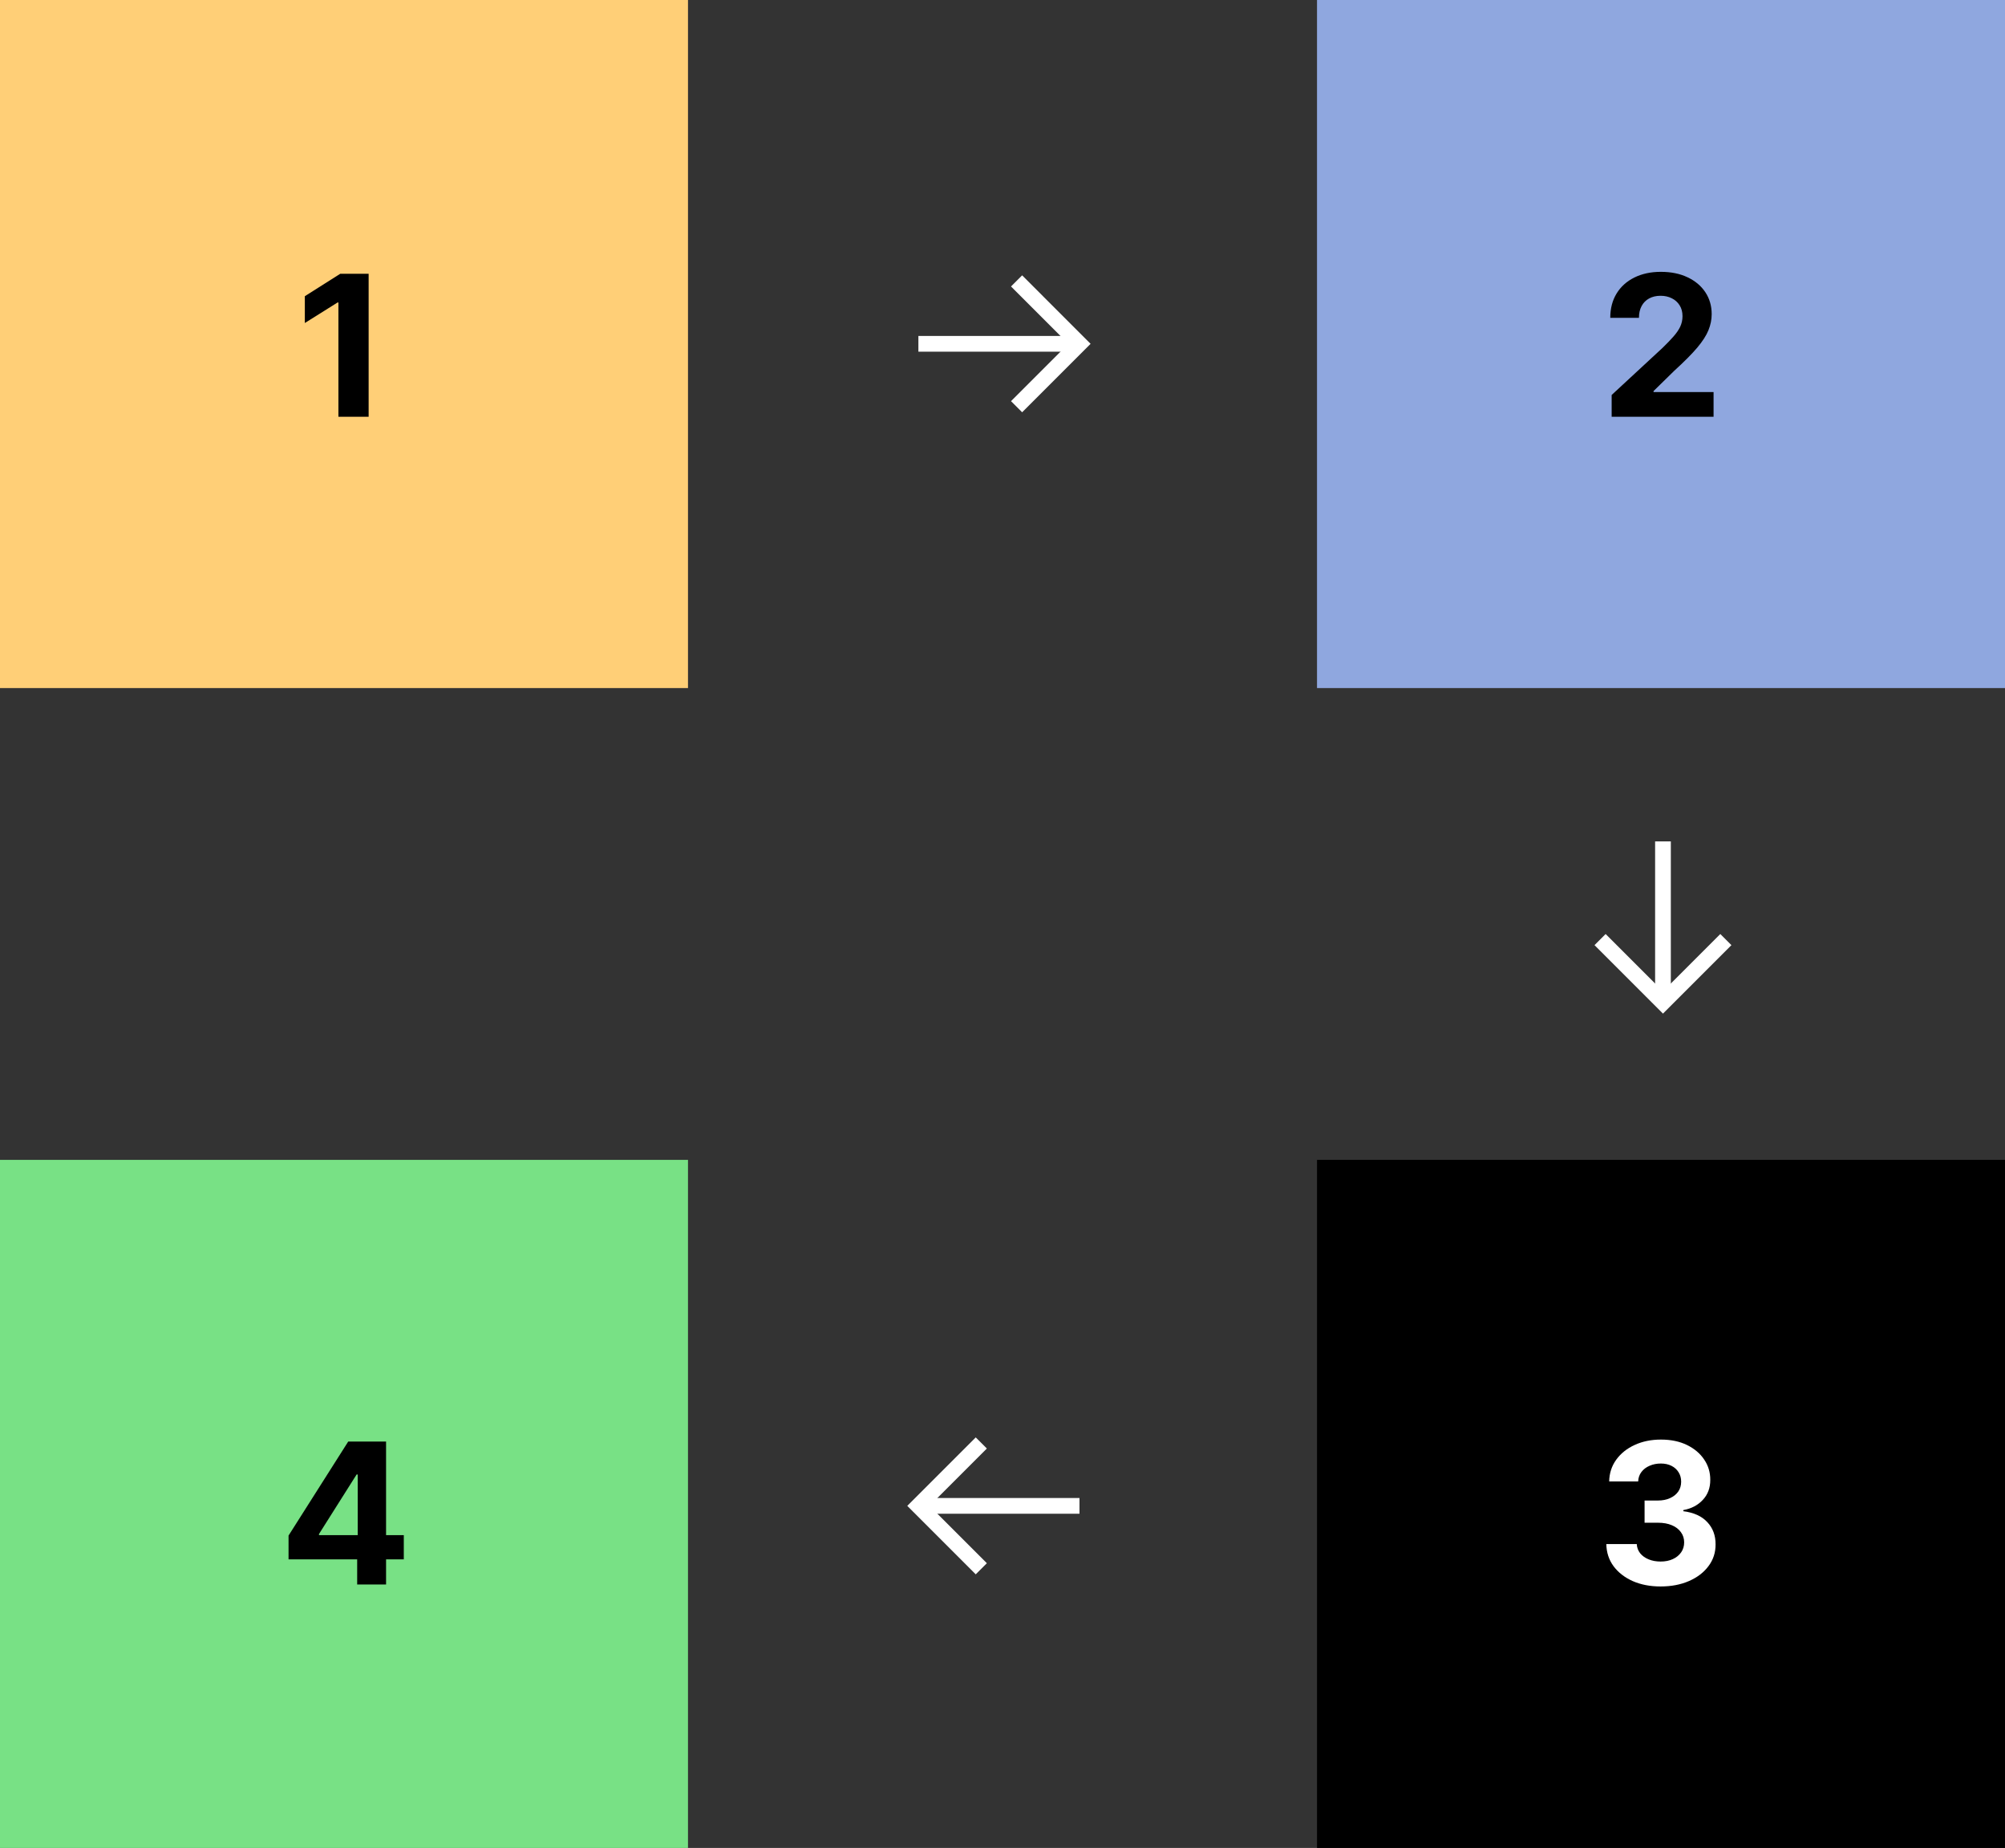
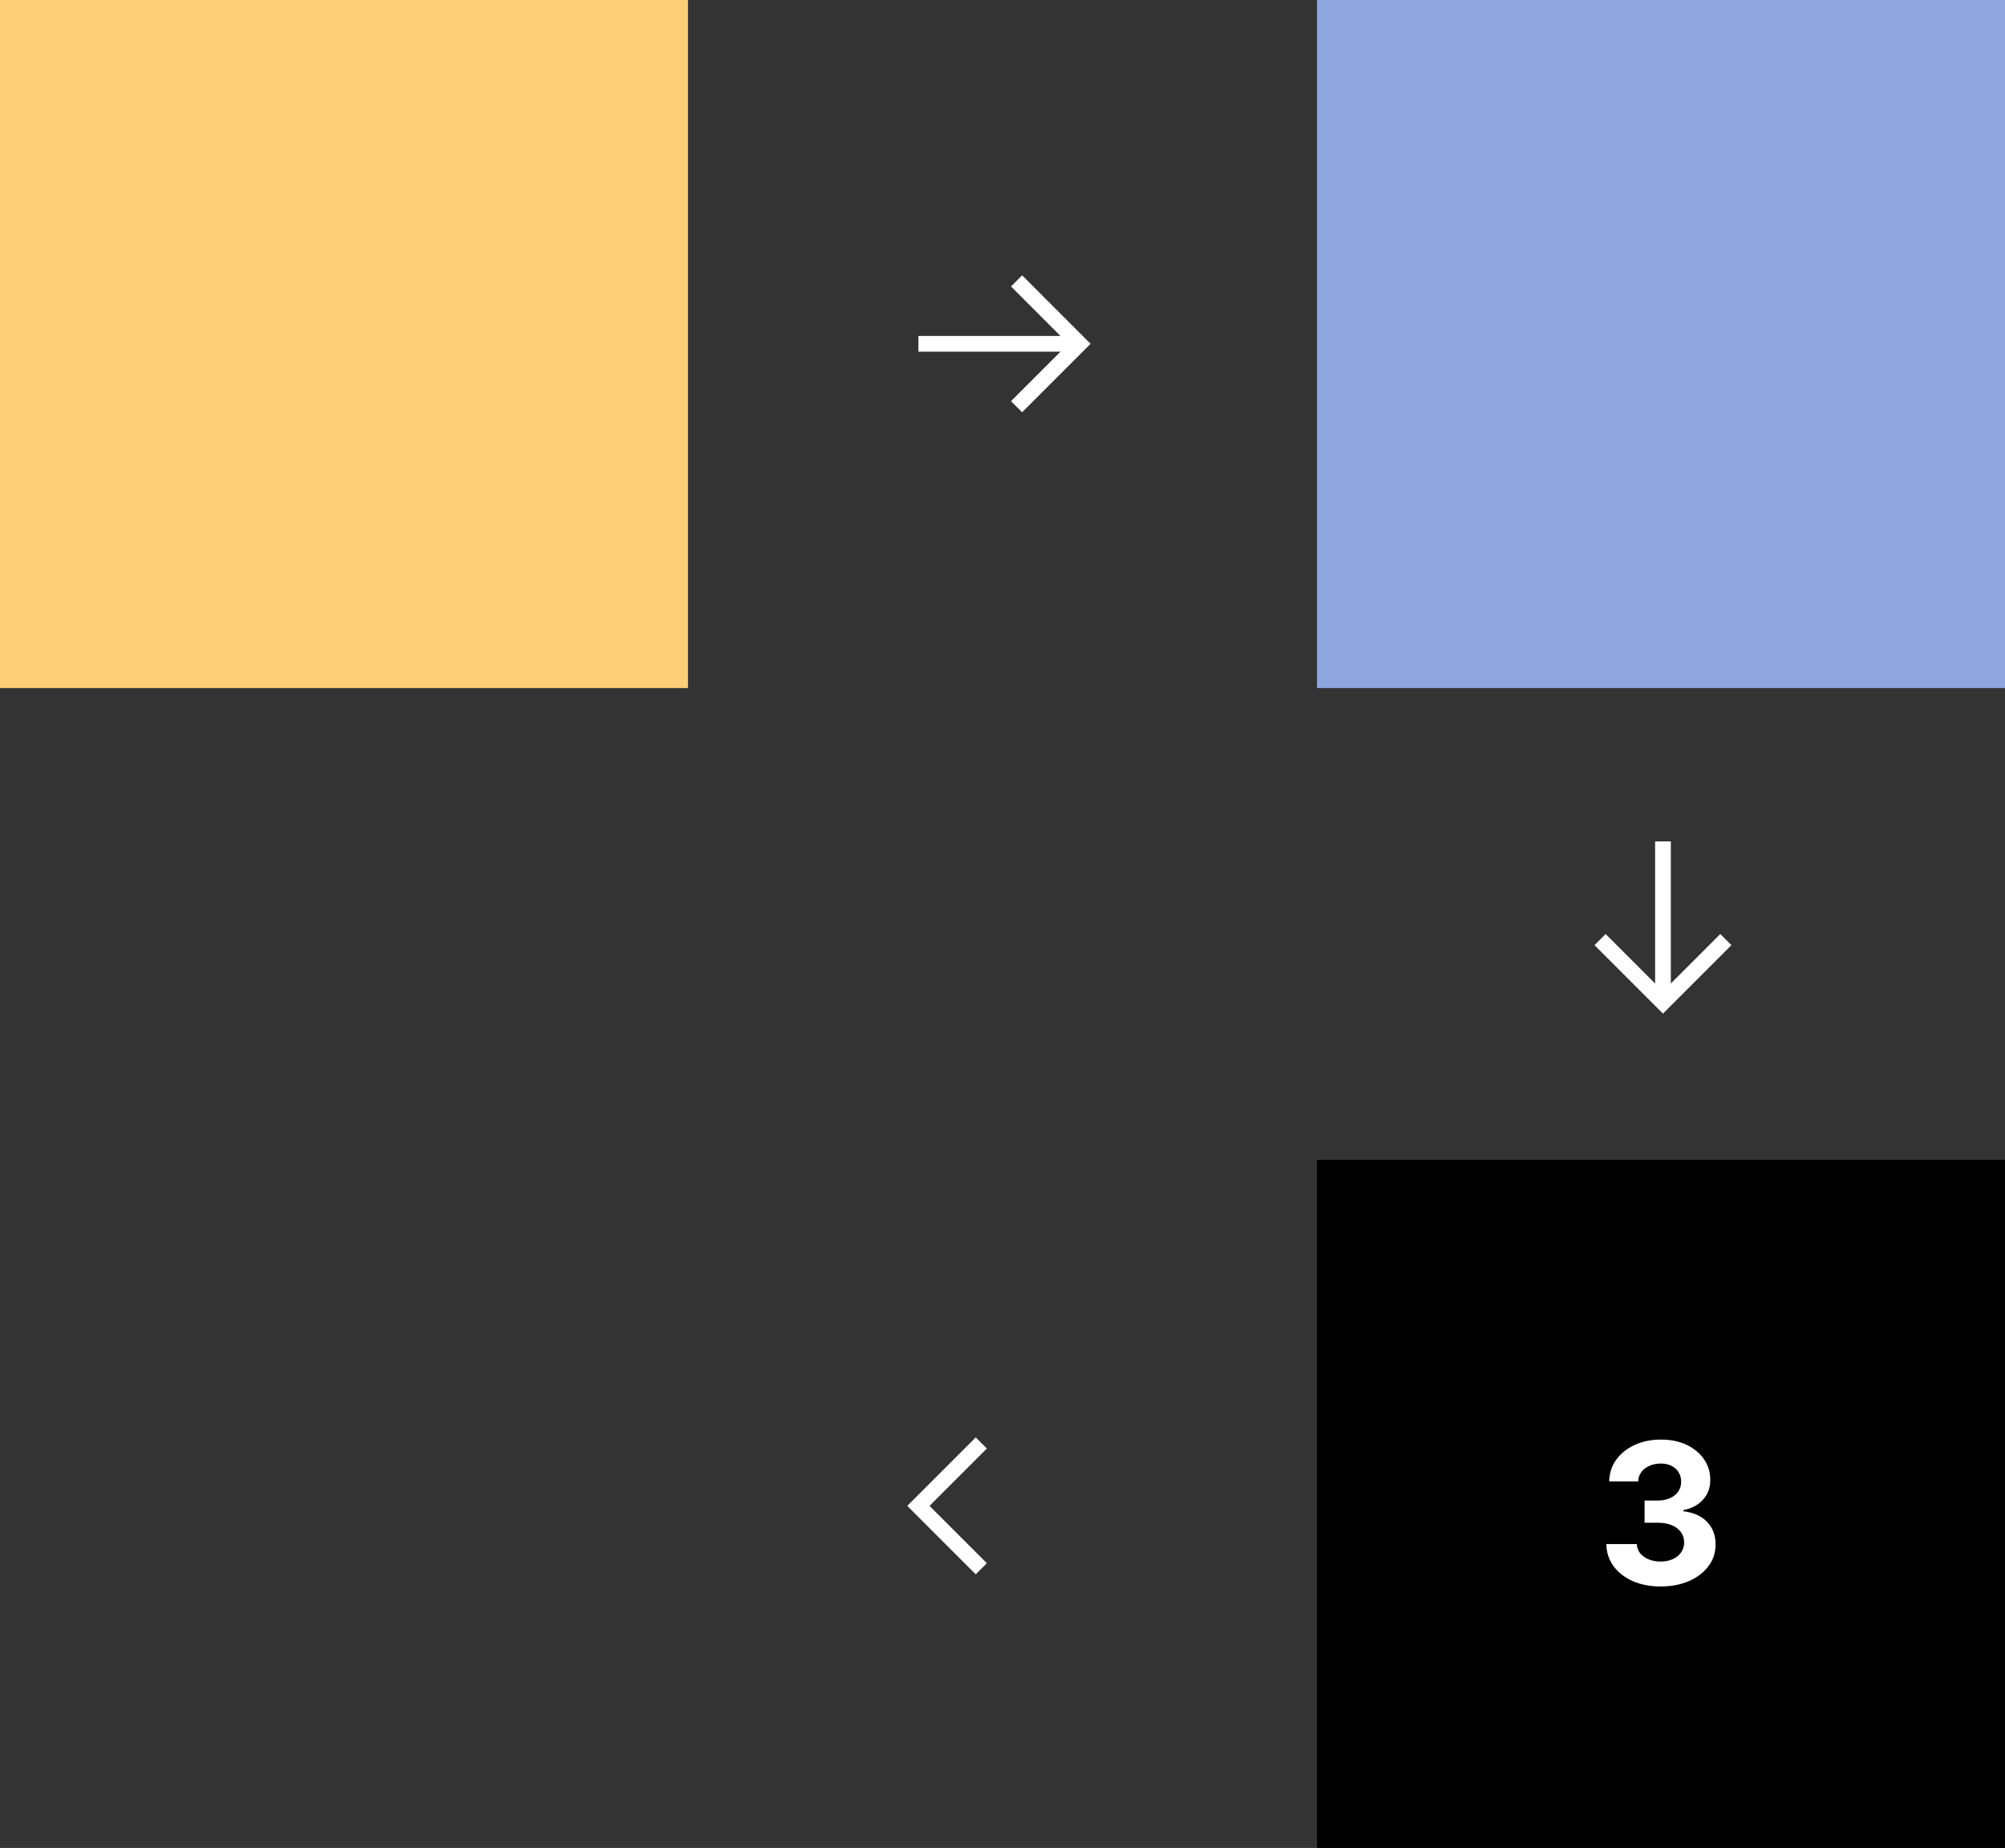
<svg xmlns="http://www.w3.org/2000/svg" width="510" height="470" viewBox="0 0 510 470" fill="none">
  <rect x="0" y="0" width="510" height="470" fill="#333333" stroke="none" />
  <rect width="175" height="175" fill="#FFCF77" />
-   <path d="M93.768 69.636V106H86.079V76.934H85.867L77.539 82.154V75.336L86.541 69.636H93.768Z" fill="black" />
  <rect x="335" y="295" width="175" height="175" fill="black" />
  <path d="M422.388 403.497C419.737 403.497 417.375 403.041 415.304 402.13C413.244 401.207 411.617 399.94 410.421 398.33C409.237 396.709 408.628 394.838 408.592 392.719H416.334C416.381 393.607 416.671 394.388 417.204 395.063C417.748 395.726 418.47 396.241 419.37 396.608C420.27 396.975 421.282 397.158 422.406 397.158C423.578 397.158 424.614 396.951 425.513 396.537C426.413 396.123 427.117 395.549 427.626 394.815C428.135 394.081 428.39 393.234 428.39 392.276C428.39 391.305 428.118 390.447 427.573 389.701C427.04 388.943 426.271 388.352 425.265 387.925C424.271 387.499 423.087 387.286 421.714 387.286H418.322V381.64H421.714C422.874 381.64 423.898 381.439 424.786 381.036C425.685 380.634 426.384 380.077 426.881 379.367C427.378 378.645 427.626 377.805 427.626 376.846C427.626 375.934 427.407 375.135 426.969 374.449C426.543 373.75 425.94 373.206 425.158 372.815C424.389 372.425 423.489 372.229 422.46 372.229C421.418 372.229 420.465 372.419 419.601 372.798C418.737 373.165 418.044 373.691 417.523 374.378C417.003 375.064 416.724 375.869 416.689 376.793H409.32C409.356 374.697 409.954 372.851 411.114 371.253C412.274 369.655 413.836 368.406 415.801 367.506C417.778 366.595 420.009 366.139 422.495 366.139C425.004 366.139 427.2 366.595 429.082 367.506C430.964 368.418 432.426 369.649 433.468 371.2C434.522 372.738 435.042 374.467 435.031 376.384C435.042 378.42 434.409 380.119 433.131 381.48C431.864 382.841 430.213 383.705 428.177 384.072V384.357C430.852 384.7 432.888 385.629 434.285 387.144C435.693 388.647 436.392 390.53 436.38 392.79C436.392 394.862 435.794 396.703 434.587 398.312C433.391 399.922 431.74 401.189 429.633 402.112C427.526 403.036 425.111 403.497 422.388 403.497Z" fill="white" />
-   <rect y="295" width="175" height="175" fill="#78E185" />
-   <path d="M73.397 396.608V390.553L88.578 366.636H93.798V375.017H90.709L81.138 390.163V390.447H102.712V396.608H73.397ZM90.851 403V394.761L90.993 392.08V366.636H98.202V403H90.851Z" fill="black" />
  <rect x="335" width="175" height="175" fill="#8FA7DF" />
-   <path d="M409.947 106V100.46L422.891 88.475C423.992 87.41 424.915 86.451 425.661 85.599C426.419 84.746 426.993 83.912 427.384 83.095C427.774 82.267 427.969 81.373 427.969 80.414C427.969 79.349 427.727 78.431 427.241 77.662C426.756 76.881 426.093 76.283 425.253 75.869C424.412 75.442 423.46 75.229 422.394 75.229C421.281 75.229 420.311 75.454 419.482 75.904C418.654 76.354 418.014 76.999 417.565 77.84C417.115 78.68 416.89 79.68 416.89 80.84H409.592C409.592 78.461 410.131 76.395 411.208 74.644C412.285 72.892 413.795 71.536 415.736 70.577C417.677 69.619 419.914 69.139 422.447 69.139C425.052 69.139 427.318 69.601 429.248 70.524C431.189 71.436 432.698 72.702 433.776 74.324C434.853 75.945 435.391 77.804 435.391 79.899C435.391 81.272 435.119 82.628 434.575 83.965C434.042 85.303 433.089 86.788 431.716 88.422C430.343 90.044 428.407 91.991 425.91 94.263L420.601 99.466V99.715H435.871V106H409.947Z" fill="black" />
  <path d="M233.607 87.445H274.58" stroke="white" stroke-width="4" stroke-miterlimit="10" />
  <path d="M258.58 71.445L274.58 87.445L258.58 103.445" stroke="white" stroke-width="4" stroke-miterlimit="10" />
-   <path d="M274.58 383L233.608 383" stroke="white" stroke-width="4" stroke-miterlimit="10" />
  <path d="M249.607 399L233.607 383L249.607 367" stroke="white" stroke-width="4" stroke-miterlimit="10" />
  <path d="M423 214L423 254.972" stroke="white" stroke-width="4" stroke-miterlimit="10" />
  <path d="M439 238.972L423 254.972L407 238.972" stroke="white" stroke-width="4" stroke-miterlimit="10" />
</svg>